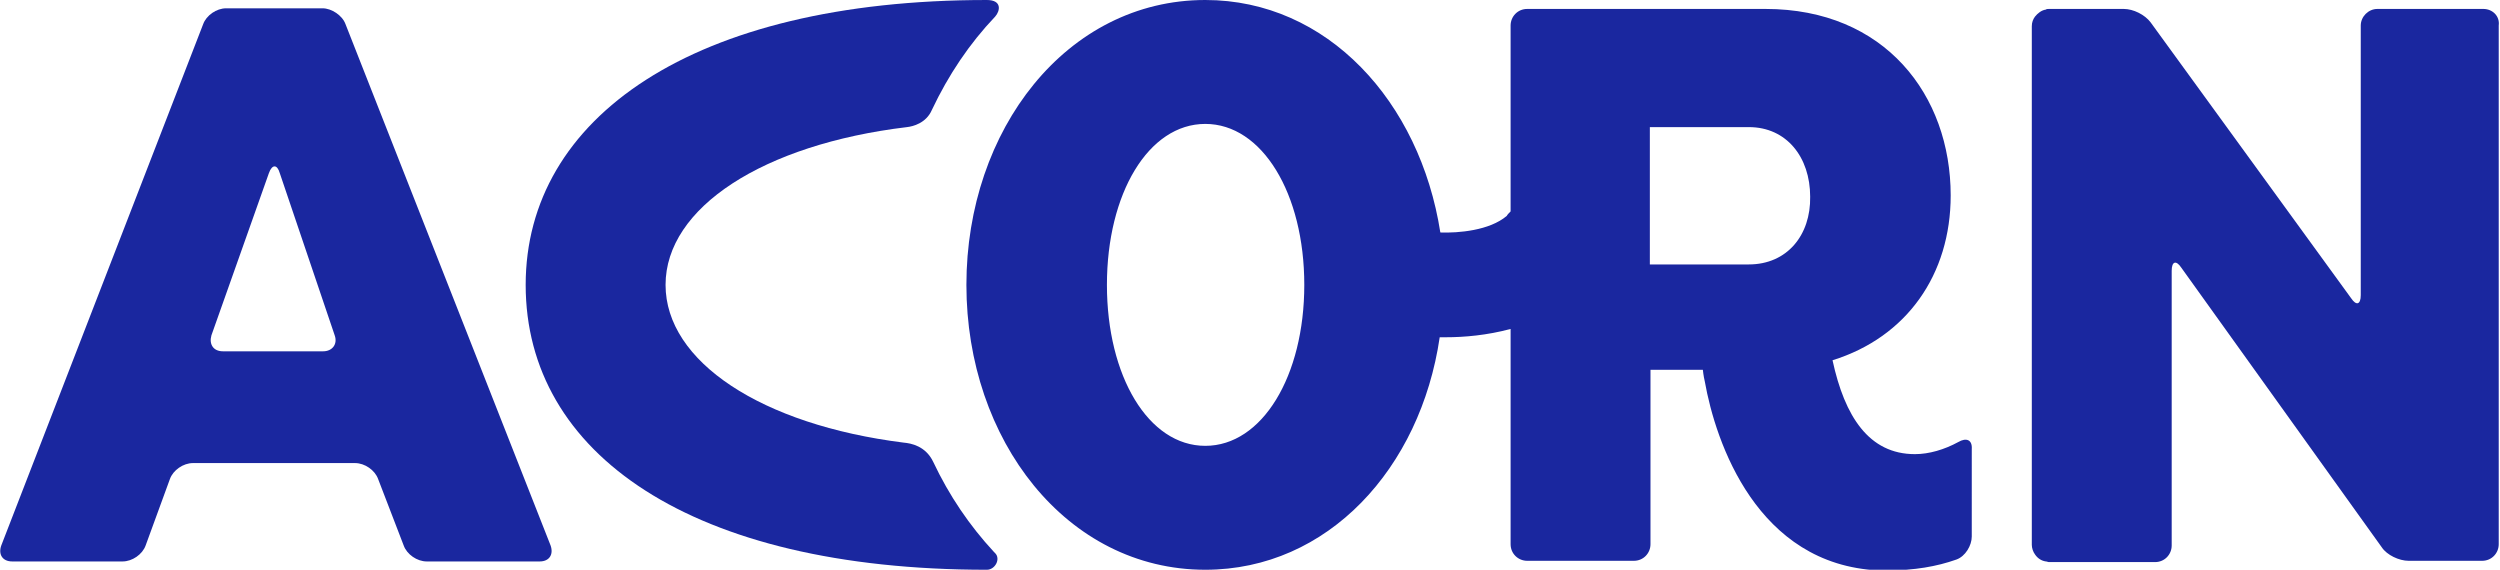
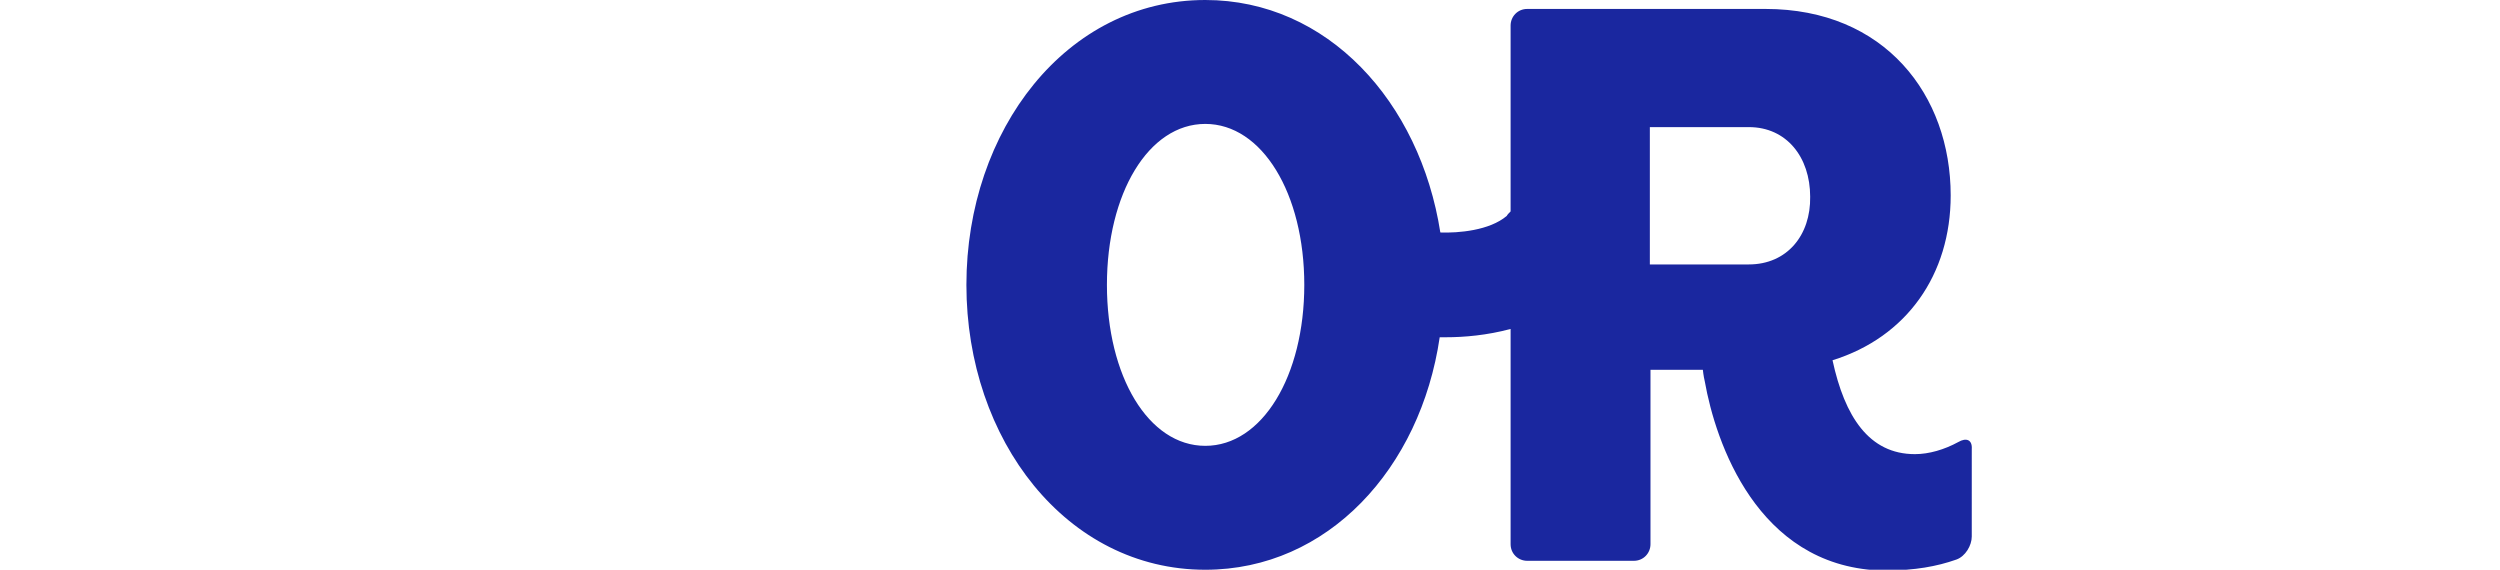
<svg xmlns="http://www.w3.org/2000/svg" version="1.1" id="Layer_1" x="0px" y="0px" viewBox="0 0 391.4 89.2" style="enable-background:new 0 0 391.4 89.2;" xml:space="preserve">
  <style type="text/css"> .st0{fill:#1A279F;} </style>
  <g>
    <g>
      <g>
        <g>
-           <path class="st0" d="M155.6,86.4c-3.8-4.1-7-8.8-9.5-14.1c-1.2-2.5-3.5-2.9-4.6-3c-22.3-2.8-37.3-12.7-37.3-24.7 c0-12.1,15.3-22,37.8-24.7c0.9-0.1,3-0.6,3.9-2.7c2.6-5.5,5.9-10.4,9.9-14.6c0.8-0.9,1.1-2.6-1.3-2.6 c-46.1,0-72.2,18.5-72.2,44.6c0,26.4,25.9,44.6,72.2,44.6c1.3,0,2.2-1.7,1.3-2.6C155.7,86.5,155.7,86.5,155.6,86.4z" />
-           <path class="st0" d="M54.1,3.8c-0.5-1.4-2.2-2.5-3.6-2.5H35.4c-1.5,0-3.1,1.1-3.6,2.5L0.2,85.4c-0.5,1.4,0.2,2.5,1.7,2.5h17.3 c1.5,0,3.1-1.1,3.6-2.5L26.6,75c0.5-1.4,2.1-2.5,3.6-2.5h25.4c1.5,0,3.1,1.1,3.6,2.5l4,10.4c0.5,1.4,2.1,2.5,3.6,2.5h17.7 c1.5,0,2.2-1.1,1.7-2.5L54.1,3.8z M50.6,55H34.9c-1.5,0-2.2-1.1-1.8-2.5l9-25.4c0.5-1.4,1.3-1.4,1.7,0l8.6,25.4 C52.9,53.9,52,55,50.6,55z" />
-           <path class="st0" d="M388.8,1.4L388.8,1.4h-16.6l0,0c0,0,0,0,0,0c-1.4,0-2.6,1.2-2.6,2.6v42.2c0,1.5-0.7,1.7-1.5,0.5L336.7,3.5 c-0.9-1.2-2.7-2.1-4.2-2.1l0,0h-11.7l0,0c-0.2,0-0.4,0-0.5,0.1c-0.7,0.1-1.3,0.6-1.7,1.1c-0.3,0.4-0.5,0.9-0.5,1.5v81.2 c0,0.5,0.2,1.1,0.5,1.5c0.4,0.6,1,1,1.7,1.1c0.2,0,0.3,0.1,0.5,0.1l0,0h16.6l0,0c1.5,0,2.6-1.2,2.6-2.6V42.4 c0-1.5,0.7-1.7,1.5-0.5l31.4,43.8c0.8,1.2,2.7,2.1,4.2,2.1c0,0,0,0,0,0l0,0h11.5l0,0c1.5,0,2.6-1.2,2.6-2.6V4 C391.4,2.5,390.2,1.4,388.8,1.4z" />
          <path class="st0" d="M306.6,69.2C306.6,69.2,306.6,69.2,306.6,69.2c-2.2,1.2-4.6,1.9-6.8,1.9c-7.2,0-11-5.9-12.9-14.7 c11.6-3.6,18.5-13.4,18.5-25.8c0-15.7-10.3-29.2-29-29.2h-2.6h-32.7h-2c-1.5,0-2.6,1.2-2.6,2.6v1v25.5v2.6 c-0.3,0.3-0.5,0.5-0.6,0.7c-2.7,2.3-7.6,2.7-10.4,2.6C222.3,15.9,207.8,0,188.7,0c-21.7,0-37.4,20.3-37.4,44.6 s15.7,44.6,37.4,44.6c19.2,0,33.7-15.9,36.7-36.4c0.3,0,0.6,0,1,0c2.8,0,6.4-0.3,10.1-1.3v33.7c0,1.5,1.2,2.6,2.6,2.6h1.7h13.7 h1.3c1.5,0,2.6-1.2,2.6-2.6V84V57.9c0,0,1.2,0,2.6,0h3c0.7,0,2.6,0,2.6,0s0.1,1,0.3,1.8c1.7,9.6,8.2,28.7,27.2,29.6 c0.4,0,0.9,0,1.4,0c4.2,0,7.7-0.6,10.8-1.7c0,0,0,0,0,0c0,0,0,0,0,0c0,0,0,0,0,0c0,0,0,0,0,0c1.4-0.5,2.4-2.2,2.4-3.6v-0.7V70.6 v-0.3C308.8,68.8,307.8,68.5,306.6,69.2z M188.7,69.8c-8.9,0-15.4-10.9-15.4-25.2s6.5-25.2,15.4-25.2s15.5,10.9,15.5,25.2 S197.6,69.8,188.7,69.8z M273.8,41.4h-15.5V19.9h15.5c5.9,0,9.6,4.7,9.6,10.9C283.5,36.8,279.8,41.4,273.8,41.4z" />
        </g>
      </g>
    </g>
  </g>
</svg>